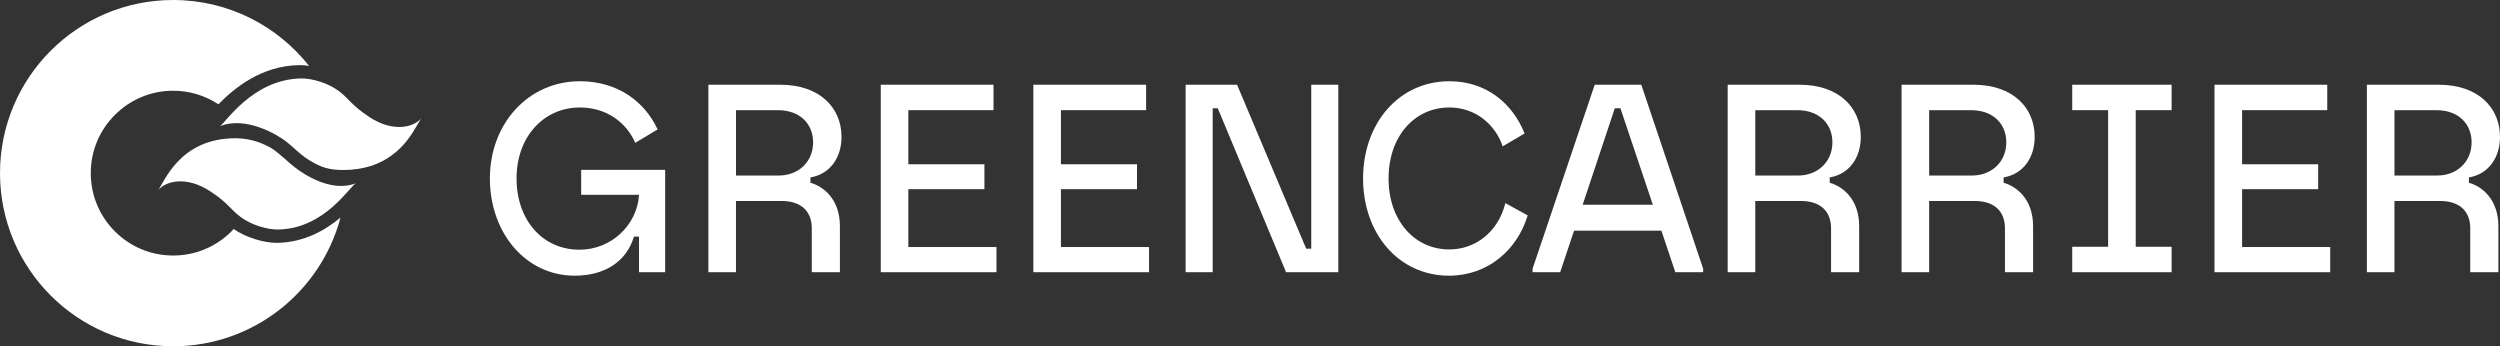
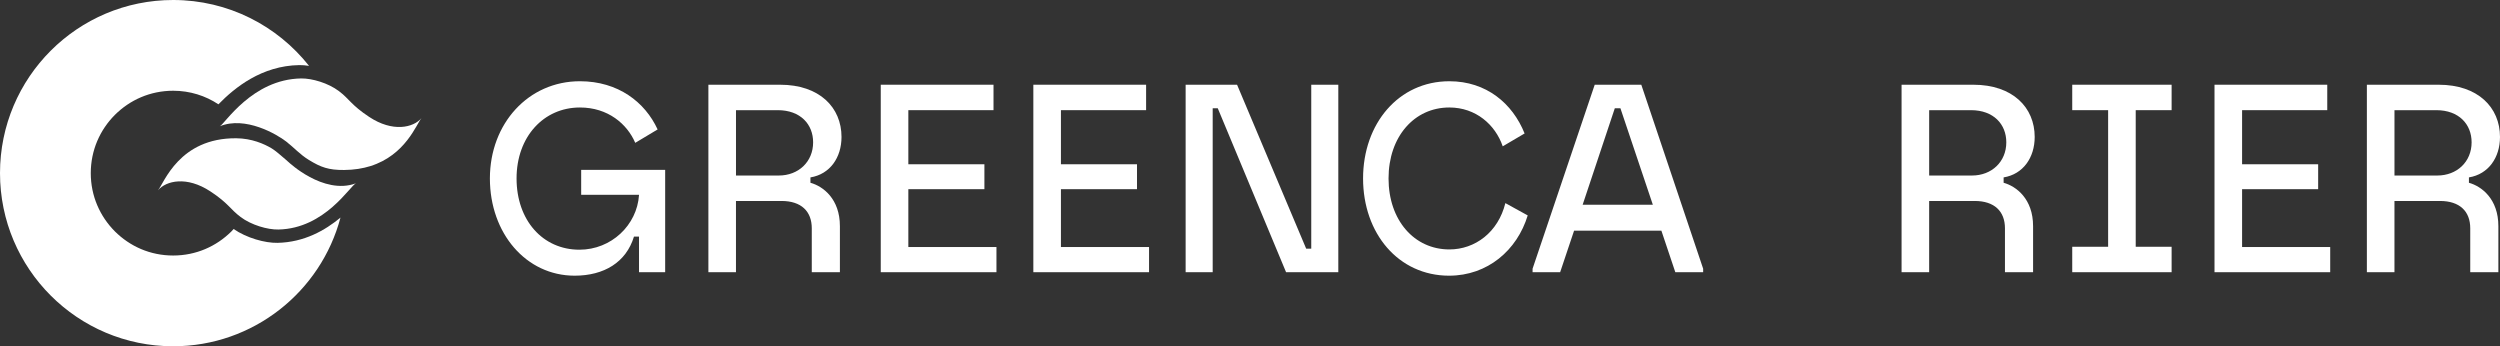
<svg xmlns="http://www.w3.org/2000/svg" id="Lager_2" width="1799.08" height="249.19" viewBox="0 0 1799.08 249.19">
  <rect x="0" y="0" width="1799.08" height="249.19" fill="#333333" stroke="none" />
  <g id="Lager_1-2">
    <path d="m208.53,117.37c4.09,3.89-8.34-7.8-12.97-10.56-5.52-3.31-14.42-7.22-25.54-7.31-41.11-.34-51.96,32.27-56.35,37.46,5.85-6.95,20.69-10.42,37.66.73,13.15,8.64,14.12,12.69,21.85,18.49,7.72,5.78,19.35,9.15,27.19,8.99,33.63-.68,51.73-31.75,55.79-33.26-23.58,8.76-49.15-15.96-47.64-14.53" fill="#fff" stroke-width="0" />
    <path d="m206.02,101.9c5.68,4.41,9.73,9.18,16.13,13.12,8.78,5.41,14.4,7.4,25.52,7.31,7.16-.06,13.39-1.09,18.81-2.78,25.42-7.92,33.21-30.28,36.84-34.56-5.88,6.93-20.73,10.35-37.66-.87-13.12-8.69-14.06-12.75-21.78-18.57-7.7-5.81-19.32-9.21-27.14-9.1-35.4.54-55.07,32.98-58.57,34.42,18.42-7.55,41.07,5.76,47.86,11.03" fill="#fff" stroke-width="0" />
    <path d="m199.7,174.76c-9.04.18-22.27-3.53-31.58-9.96-.52.58-1.03,1.17-1.58,1.73-10.84,10.77-25.45,17.34-41.93,17.35-16.48,0-31.09-6.58-41.92-17.35-10.79-10.85-17.36-25.47-17.37-41.94.02-16.47,6.59-31.1,17.37-41.93,10.83-10.77,25.44-17.34,41.92-17.36,12.12.02,23.23,3.59,32.57,9.77,11.73-12.03,31.17-27.81,58.2-28.22,2.13-.03,4.51.16,7.01.55C199.57,18.54,164.26,0,124.6,0,55.78.01.03,55.77,0,124.59c.03,68.83,55.78,124.58,124.6,124.6,57.77-.02,106.31-39.31,120.43-92.62-11.03,9.17-26.08,17.8-45.34,18.19" fill="#fff" stroke-width="0" />
    <path d="m1753.98,126.31h-30.84v-47.03h30.07c16.38,0,25.44,10.22,25.44,23.13,0,14.07-10.6,23.9-24.67,23.9m22.74,5.21v-3.85c14.07-2.31,22.36-14.26,22.36-29.11,0-21.2-15.8-37.58-44.14-37.58h-51.66v134.92h19.85v-51.27h32.76c14.26,0,21.78,7.52,21.78,19.66v31.61h20.24v-33.15c0-19.66-12.14-28.71-21.2-31.22" fill="#fff" stroke-width="0" />
    <polygon points="1593.63 195.89 1676.89 195.89 1676.89 177.77 1613.48 177.77 1613.48 136.14 1668.22 136.14 1668.22 118.21 1613.48 118.21 1613.48 79.28 1674.77 79.28 1674.77 60.97 1593.63 60.97 1593.63 195.89" fill="#fff" stroke-width="0" />
    <polygon points="1491.25 195.89 1562.76 195.89 1562.76 177.58 1536.93 177.58 1536.93 79.28 1562.76 79.28 1562.76 60.97 1491.25 60.97 1491.25 79.28 1517.08 79.28 1517.08 177.58 1491.25 177.58 1491.25 195.89" fill="#fff" stroke-width="0" />
    <path d="m1419.13,126.31h-30.84v-47.03h30.07c16.38,0,25.44,10.22,25.44,23.13,0,14.07-10.6,23.9-24.67,23.9m22.74,5.21v-3.85c14.07-2.31,22.36-14.26,22.36-29.11,0-21.2-15.8-37.58-44.14-37.58h-51.66v134.92h19.85v-51.27h32.77c14.26,0,21.78,7.52,21.78,19.66v31.61h20.24v-33.15c0-19.66-12.14-28.71-21.2-31.22" fill="#fff" stroke-width="0" />
-     <path d="m1294,126.31h-30.84v-47.03h30.06c16.38,0,25.44,10.22,25.44,23.13,0,14.07-10.6,23.9-24.67,23.9m22.74,5.21v-3.85c14.07-2.31,22.36-14.26,22.36-29.11,0-21.2-15.81-37.58-44.14-37.58h-51.66v134.92h19.86v-51.27h32.76c14.26,0,21.78,7.52,21.78,19.66v31.61h20.23v-33.15c0-19.66-12.14-28.71-21.2-31.22" fill="#fff" stroke-width="0" />
    <path d="m1138.93,147.32l23.13-69.39h4.05l23.32,69.39h-50.5Zm42.21-86.35h-33.53l-44.72,132.41v2.5h19.85l10.02-29.87h62.83l10.02,29.87h20.04v-2.5l-44.52-132.41Z" fill="#fff" stroke-width="0" />
    <path d="m1042.82,198.39c27.68,0,48.96-18.31,56.57-43.37l-16.08-8.86c-5.19,21.01-21.8,33.34-40.31,33.34-25.26,0-43.76-21.01-43.76-51.08s18.51-51.07,43.76-51.07c19.03,0,33.04,12.34,38.41,27.95l15.74-9.25c-8.65-21.58-27.5-37.58-54.14-37.58-36.5,0-62.1,30.45-62.1,69.96s25.43,69.97,61.93,69.97" fill="#fff" stroke-width="0" />
    <polygon points="853.22 195.89 872.69 195.89 872.69 77.93 876.35 77.93 925.5 195.89 963.09 195.89 963.09 60.97 943.62 60.97 943.62 178.93 939.96 178.93 890.23 60.97 853.22 60.97 853.22 195.89" fill="#fff" stroke-width="0" />
    <polygon points="743.63 195.89 826.89 195.89 826.89 177.77 763.48 177.77 763.48 136.14 818.22 136.14 818.22 118.21 763.48 118.21 763.48 79.28 824.77 79.28 824.77 60.97 743.63 60.97 743.63 195.89" fill="#fff" stroke-width="0" />
    <polygon points="633.82 195.89 717.08 195.89 717.08 177.77 653.67 177.77 653.67 136.14 708.41 136.14 708.41 118.21 653.67 118.21 653.67 79.28 714.96 79.28 714.96 60.97 633.82 60.97 633.82 195.89" fill="#fff" stroke-width="0" />
    <path d="m560.48,126.31h-30.84v-47.03h30.07c16.38,0,25.44,10.22,25.44,23.13,0,14.07-10.6,23.9-24.67,23.9m22.74,5.21v-3.85c14.07-2.31,22.36-14.26,22.36-29.11,0-21.2-15.8-37.58-44.14-37.58h-51.66v134.92h19.85v-51.27h32.77c14.26,0,21.78,7.52,21.78,19.66v31.61h20.24v-33.15c0-19.66-12.14-28.71-21.2-31.22" fill="#fff" stroke-width="0" />
    <path d="m413.52,198.39c21.17,0,37.1-9.64,42.71-28.14h3.62v25.63h18.82v-73.62h-60.44v17.92h41.62v.2c-1.44,21.59-19.9,39.31-42.88,39.31-26.42,0-45.24-21.2-45.24-51.27s19.55-51.07,45.6-51.07c20.27,0,34.02,11.95,39.81,25.44l16.1-9.64c-9.05-19.66-28.41-34.69-55.91-34.69-37.1,0-64.79,30.45-64.79,69.96s26.06,69.97,60.99,69.97" fill="#fff" stroke-width="0" />
  </g>
</svg>